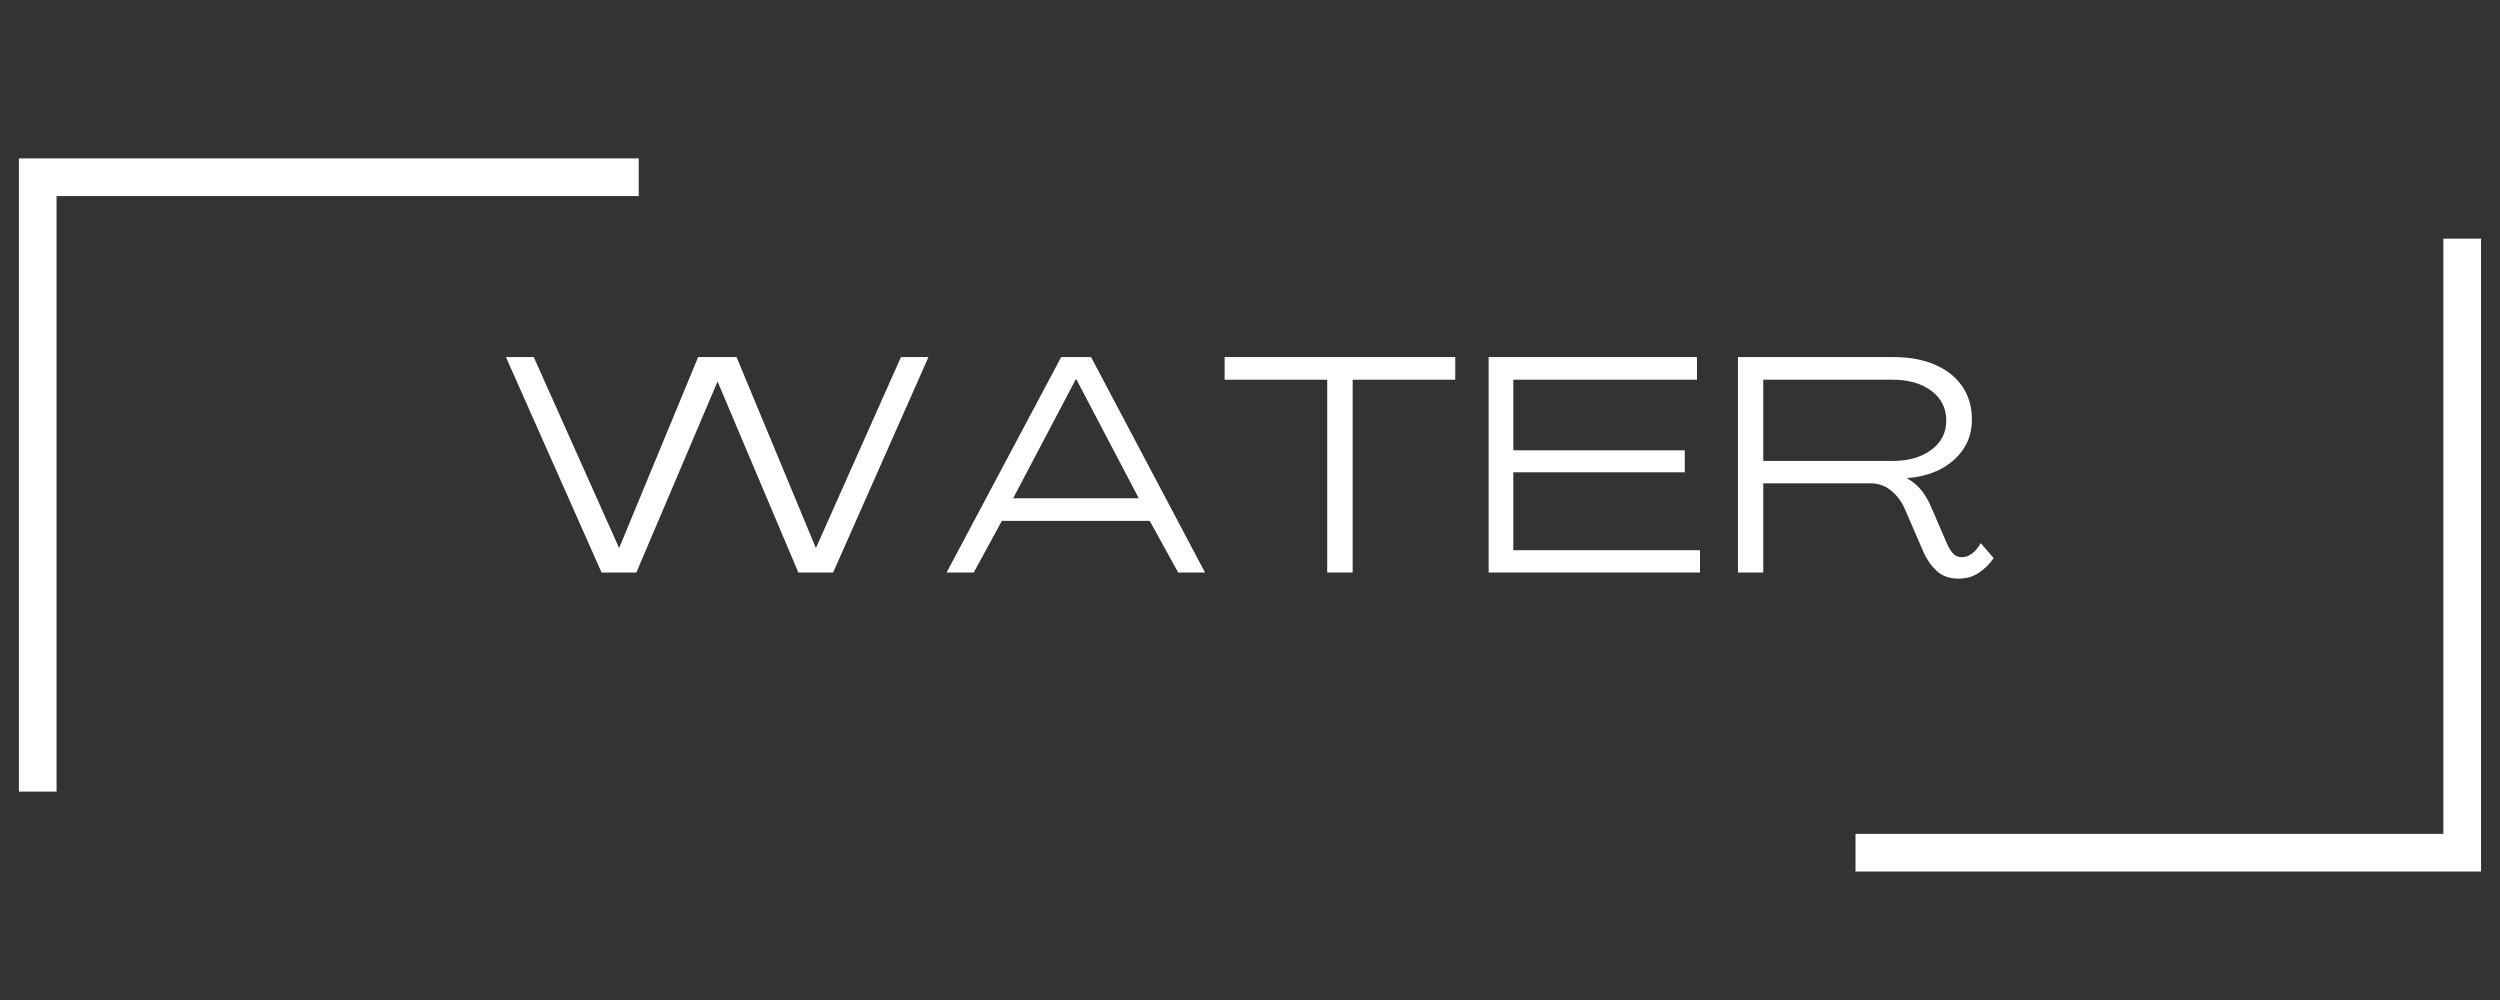
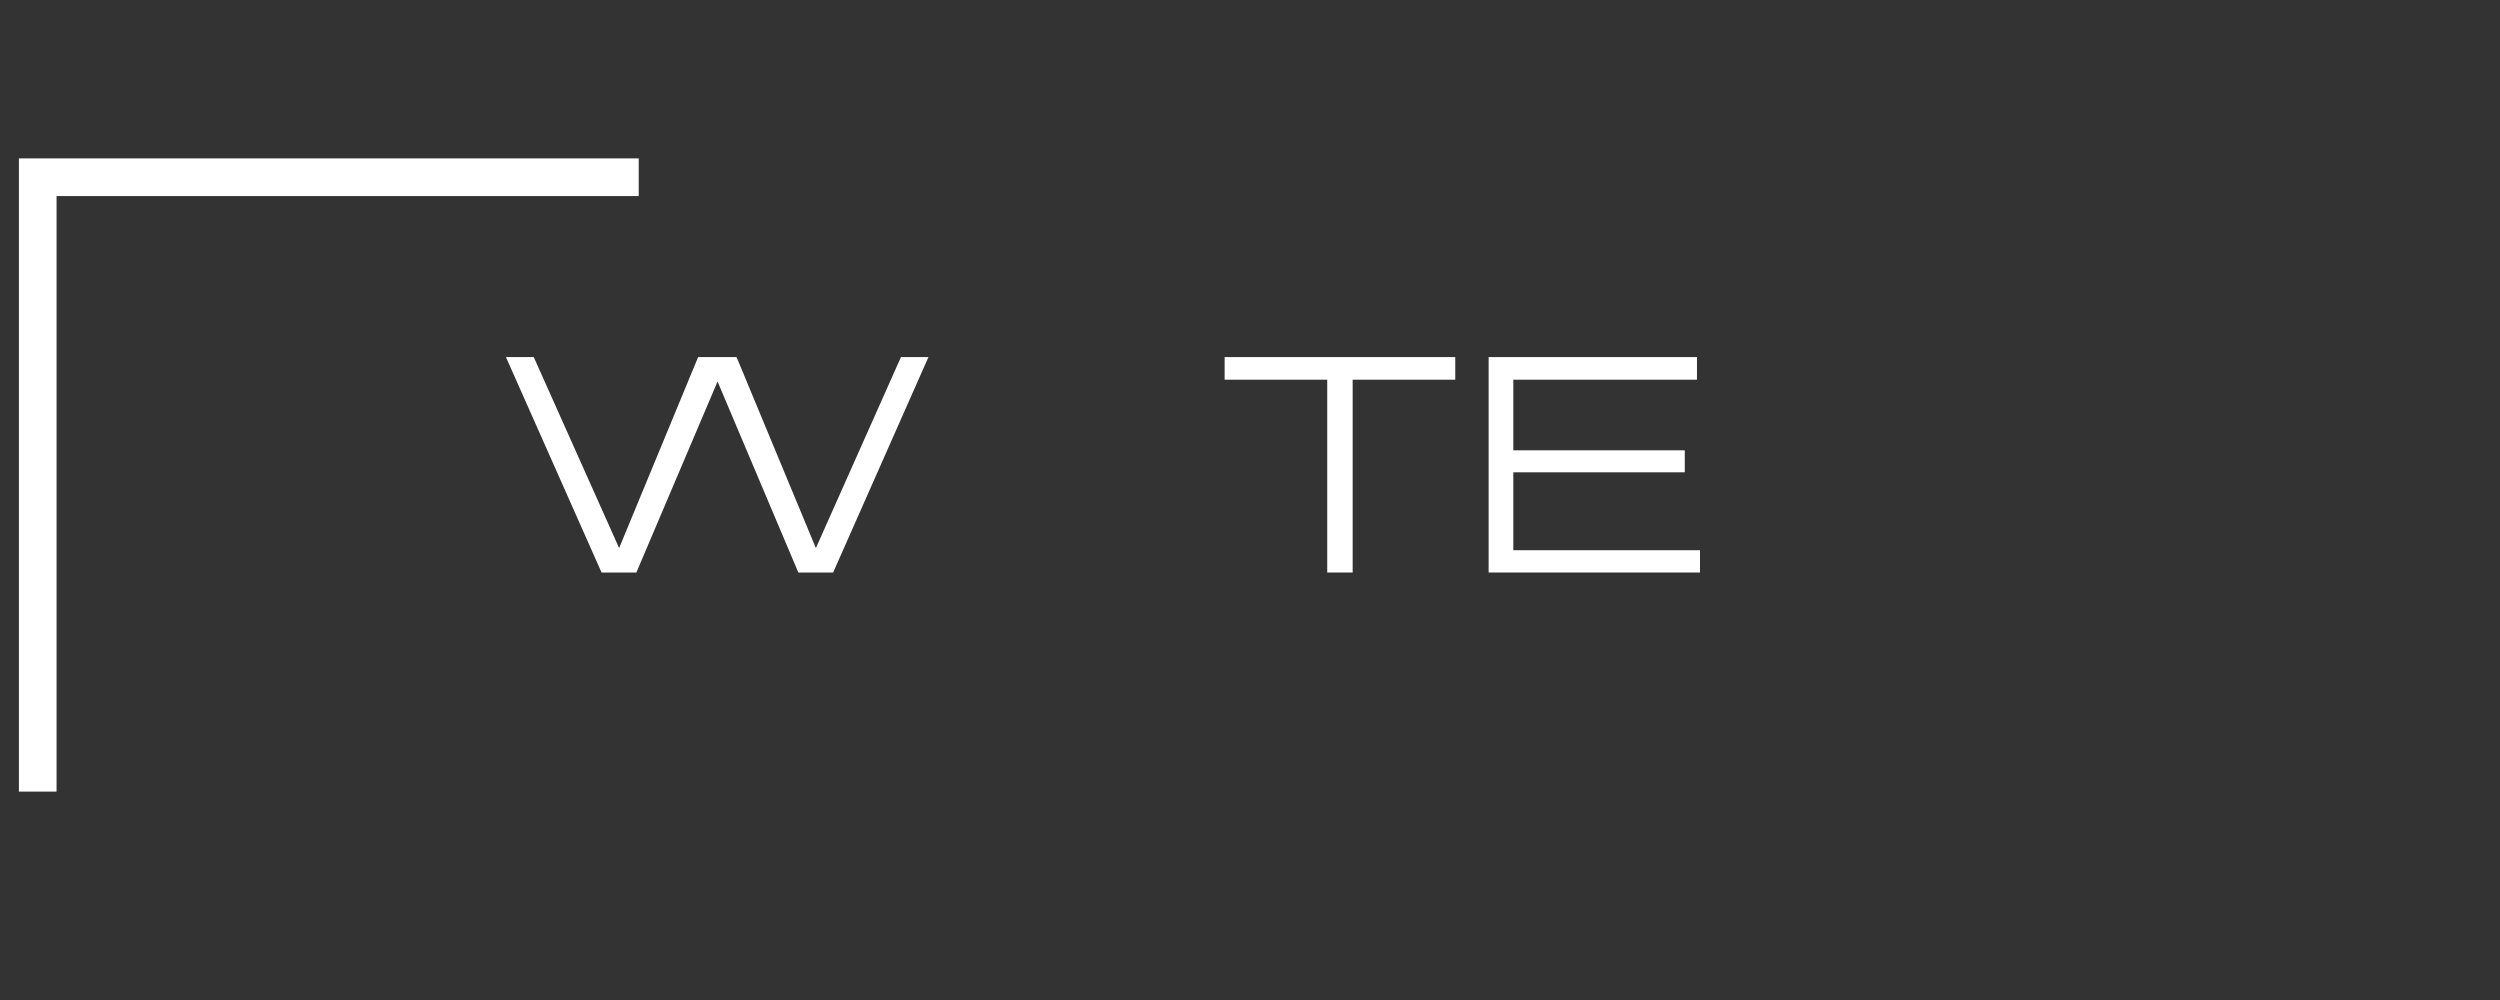
<svg xmlns="http://www.w3.org/2000/svg" width="500" viewBox="0 0 375 150" height="200" preserveAspectRatio="xMidYMid meet">
  <rect x="0" y="0" width="375" height="150" fill="#333333" stroke="none" />
  <defs>
    <g />
    <clipPath id="8d5128a02b">
      <path d="M 2.836 23.762 L 95.809 23.762 L 95.809 29.41 L 2.836 29.41 Z M 2.836 29.41 L 8.484 29.41 L 8.484 118.738 L 2.836 118.738 Z M 2.836 29.41 " clip-rule="nonzero" />
    </clipPath>
    <clipPath id="06cb606b84">
-       <path d="M 366.508 35.75 L 372.156 35.75 L 372.156 125.082 L 366.508 125.082 Z M 278.328 125.082 L 372.156 125.082 L 372.156 130.73 L 278.328 130.73 Z M 278.328 125.082 " clip-rule="nonzero" />
-     </clipPath>
+       </clipPath>
  </defs>
  <g clip-path="url(#8d5128a02b)">
    <path fill="#ffffff" d="M 2.836 23.762 L 95.809 23.762 L 95.809 118.91 L 2.836 118.91 Z M 2.836 23.762 " fill-opacity="1" fill-rule="nonzero" />
  </g>
  <g clip-path="url(#06cb606b84)">
-     <path fill="#ffffff" d="M 372.156 130.73 L 278.328 130.73 L 278.328 35.805 L 372.156 35.805 Z M 372.156 130.73 " fill-opacity="1" fill-rule="nonzero" />
-   </g>
+     </g>
  <g fill="#ffffff" fill-opacity="1">
    <g transform="translate(75.938, 85.876)">
      <g>
        <path d="M 14.297 0 L -0.047 -32.312 L 4.125 -32.312 L 16.906 -3.719 L 16.953 -3.719 L 28.781 -32.312 L 34.547 -32.312 L 46.422 -3.719 L 46.469 -3.719 L 59.203 -32.312 L 63.328 -32.312 L 49.031 0 L 43.812 0 L 31.719 -28.594 L 31.672 -28.594 L 19.516 0 Z M 14.297 0 " />
      </g>
    </g>
  </g>
  <g fill="#ffffff" fill-opacity="1">
    <g transform="translate(141.753, 85.876)">
      <g>
-         <path d="M 0.234 0 L 17.422 -32.312 L 21.906 -32.312 L 39 0 L 34.969 0 L 30.703 -7.75 L 8.531 -7.75 L 4.312 0 Z M 10.219 -11.141 L 29.062 -11.141 L 19.703 -28.969 L 19.609 -28.969 Z M 10.219 -11.141 " />
-       </g>
+         </g>
    </g>
  </g>
  <g fill="#ffffff" fill-opacity="1">
    <g transform="translate(183.46, 85.876)">
      <g>
        <path d="M 15.625 0 L 15.625 -28.922 L 0.234 -28.922 L 0.234 -32.312 L 34.828 -32.312 L 34.828 -28.922 L 19.438 -28.922 L 19.438 0 Z M 15.625 0 " />
      </g>
    </g>
  </g>
  <g fill="#ffffff" fill-opacity="1">
    <g transform="translate(220.997, 85.876)">
      <g>
        <path d="M 2.297 0 L 2.297 -32.312 L 33.547 -32.312 L 33.547 -28.922 L 6 -28.922 L 6 -18.328 L 31.719 -18.328 L 31.719 -15.031 L 6 -15.031 L 6 -3.344 L 34 -3.344 L 34 0 Z M 2.297 0 " />
      </g>
    </g>
  </g>
  <g fill="#ffffff" fill-opacity="1">
    <g transform="translate(258.396, 85.876)">
      <g>
-         <path d="M 35.375 0.922 C 34.031 0.922 32.938 0.531 32.094 -0.25 C 31.258 -1.031 30.598 -1.984 30.109 -3.109 L 27.406 -9.344 C 26.914 -10.539 26.219 -11.508 25.312 -12.25 C 24.414 -13 23.391 -13.375 22.234 -13.375 L 6.094 -13.375 L 6.094 0 L 2.297 0 L 2.297 -32.312 L 25.703 -32.312 C 28.055 -32.312 30.113 -31.926 31.875 -31.156 C 33.633 -30.395 34.992 -29.312 35.953 -27.906 C 36.91 -26.5 37.391 -24.848 37.391 -22.953 C 37.391 -20.547 36.508 -18.539 34.75 -16.938 C 33 -15.332 30.645 -14.406 27.688 -14.156 L 27.688 -14.109 C 28.57 -13.617 29.301 -13 29.875 -12.25 C 30.457 -11.508 30.945 -10.648 31.344 -9.672 L 33.594 -4.453 C 33.832 -3.867 34.129 -3.363 34.484 -2.938 C 34.836 -2.508 35.305 -2.297 35.891 -2.297 C 36.43 -2.297 36.945 -2.484 37.438 -2.859 C 37.926 -3.242 38.352 -3.758 38.719 -4.406 L 40.656 -2.156 C 40.039 -1.27 39.297 -0.535 38.422 0.047 C 37.555 0.629 36.539 0.922 35.375 0.922 Z M 6.094 -16.734 L 25.438 -16.734 C 27.875 -16.734 29.832 -17.289 31.312 -18.406 C 32.801 -19.52 33.547 -20.977 33.547 -22.781 C 33.547 -24.645 32.801 -26.133 31.312 -27.25 C 29.832 -28.363 27.875 -28.922 25.438 -28.922 L 6.094 -28.922 Z M 6.094 -16.734 " />
-       </g>
+         </g>
    </g>
  </g>
</svg>